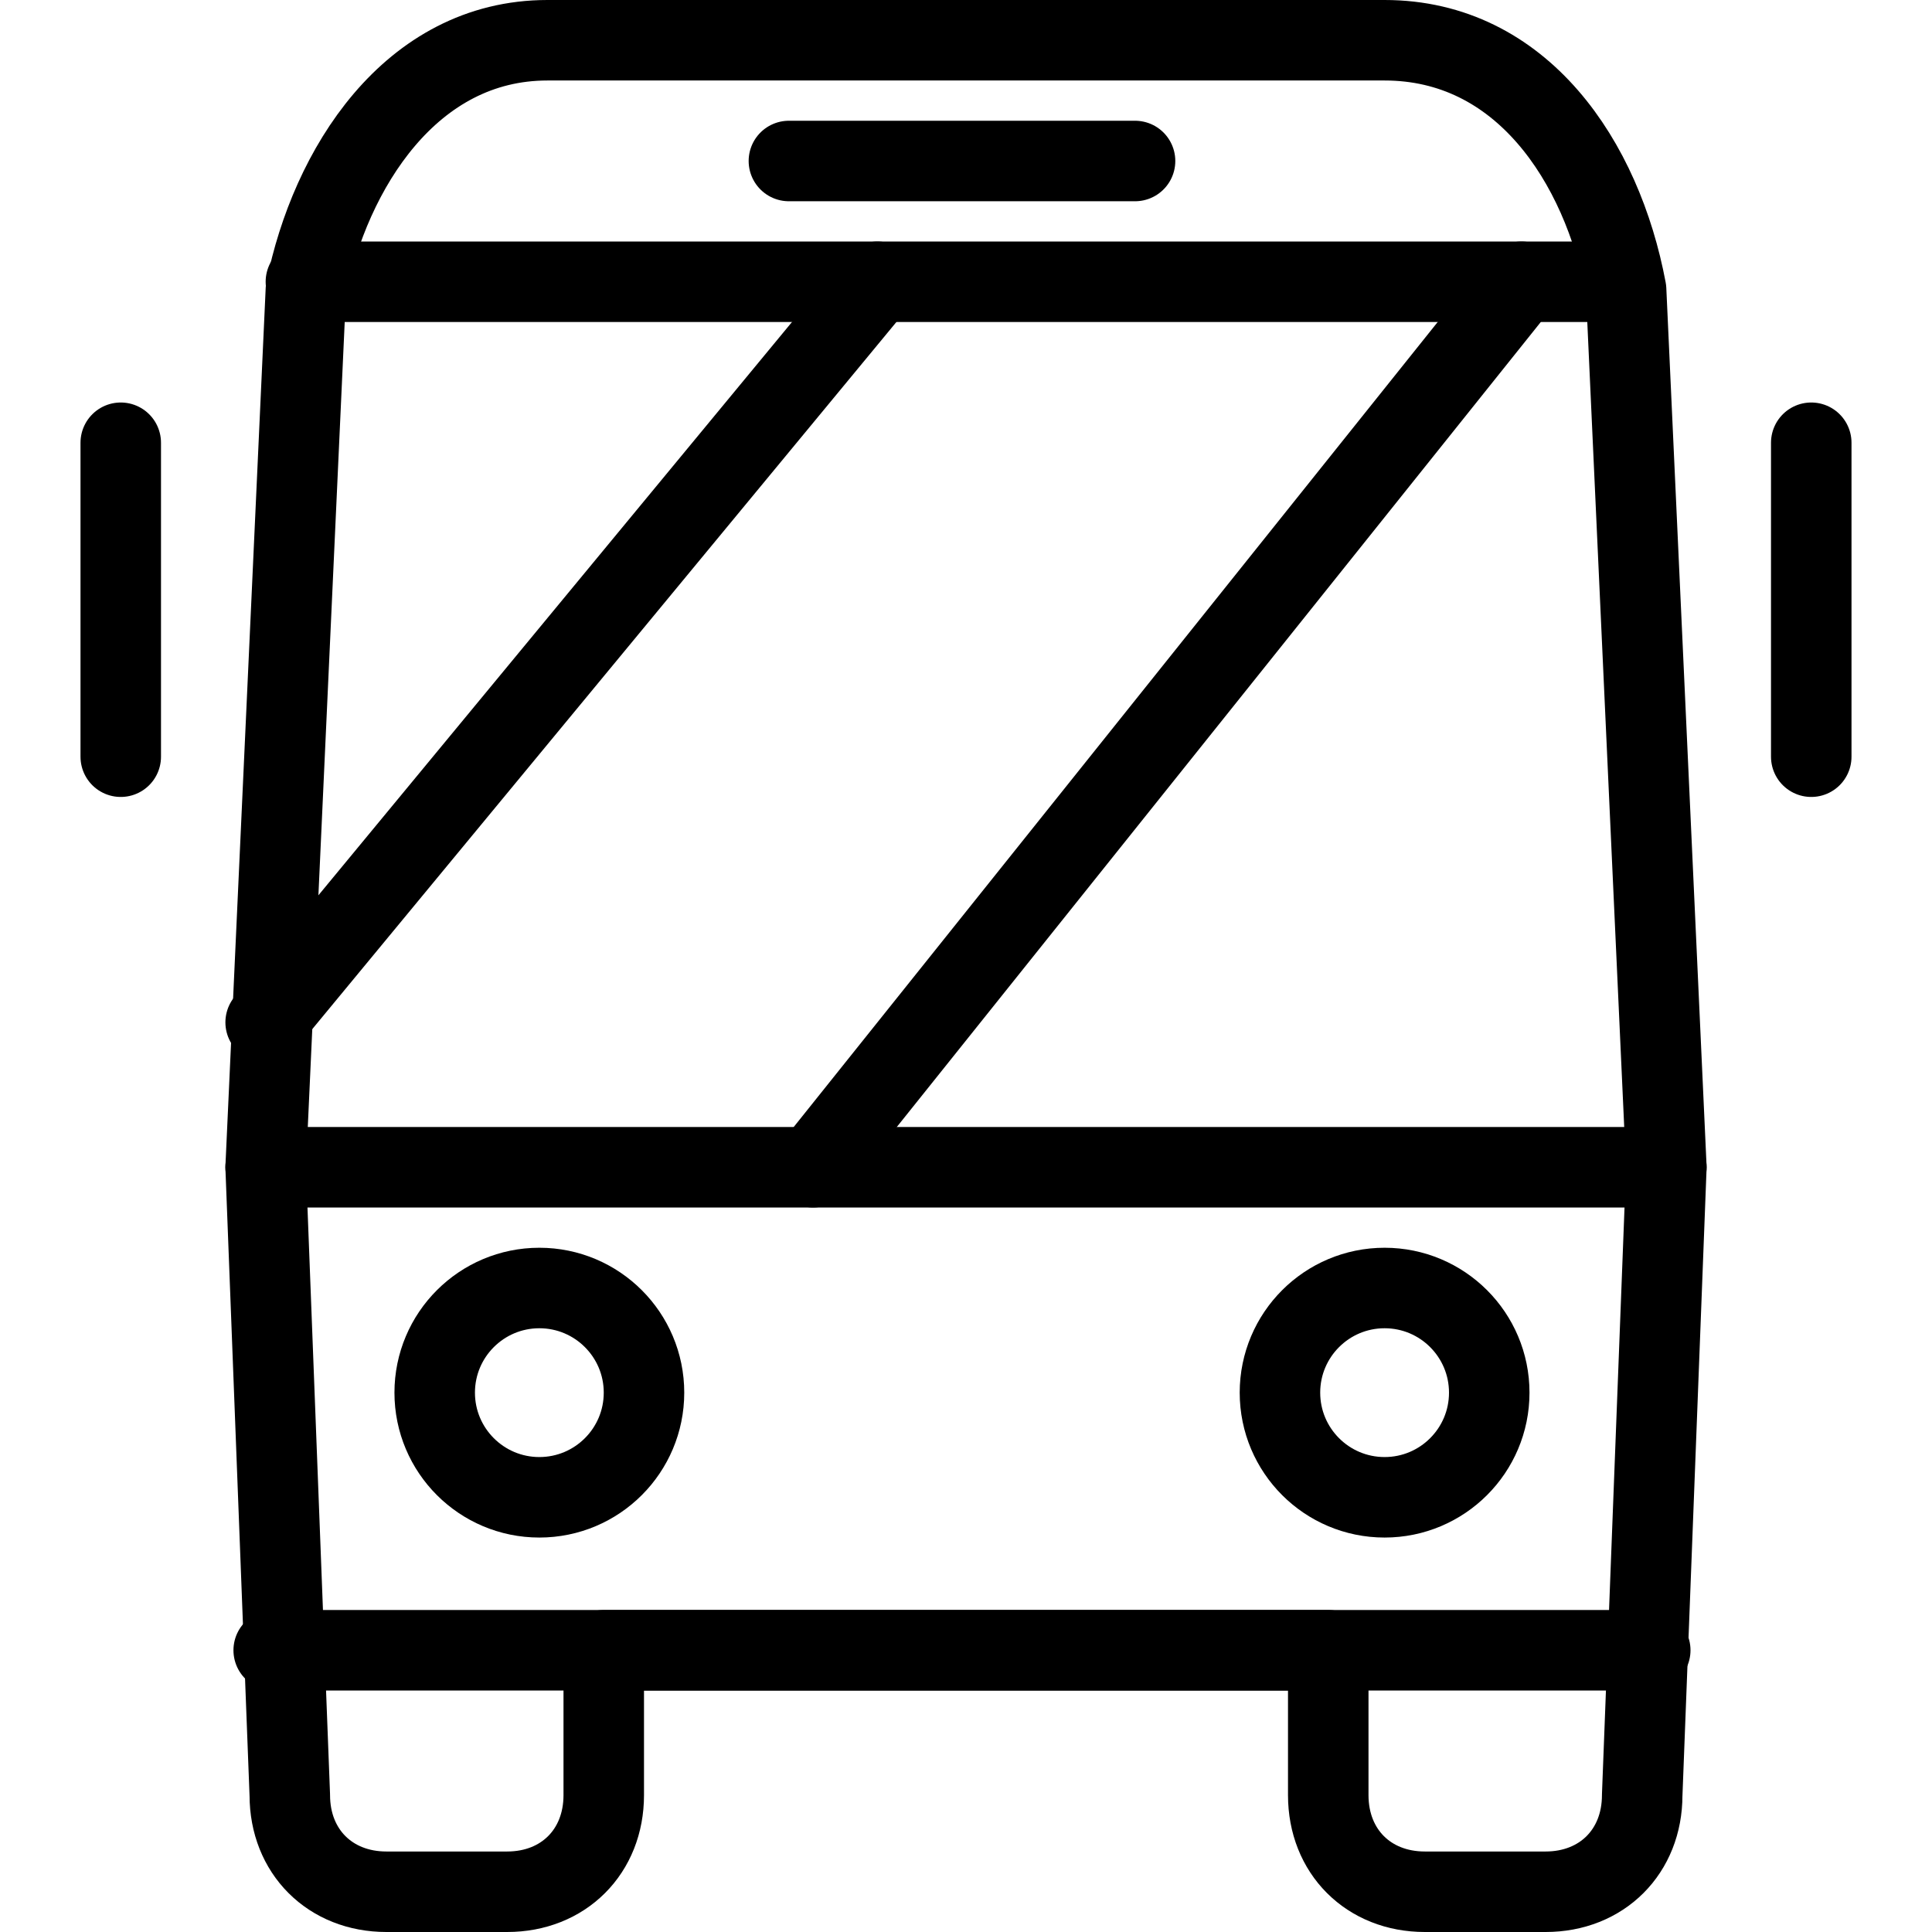
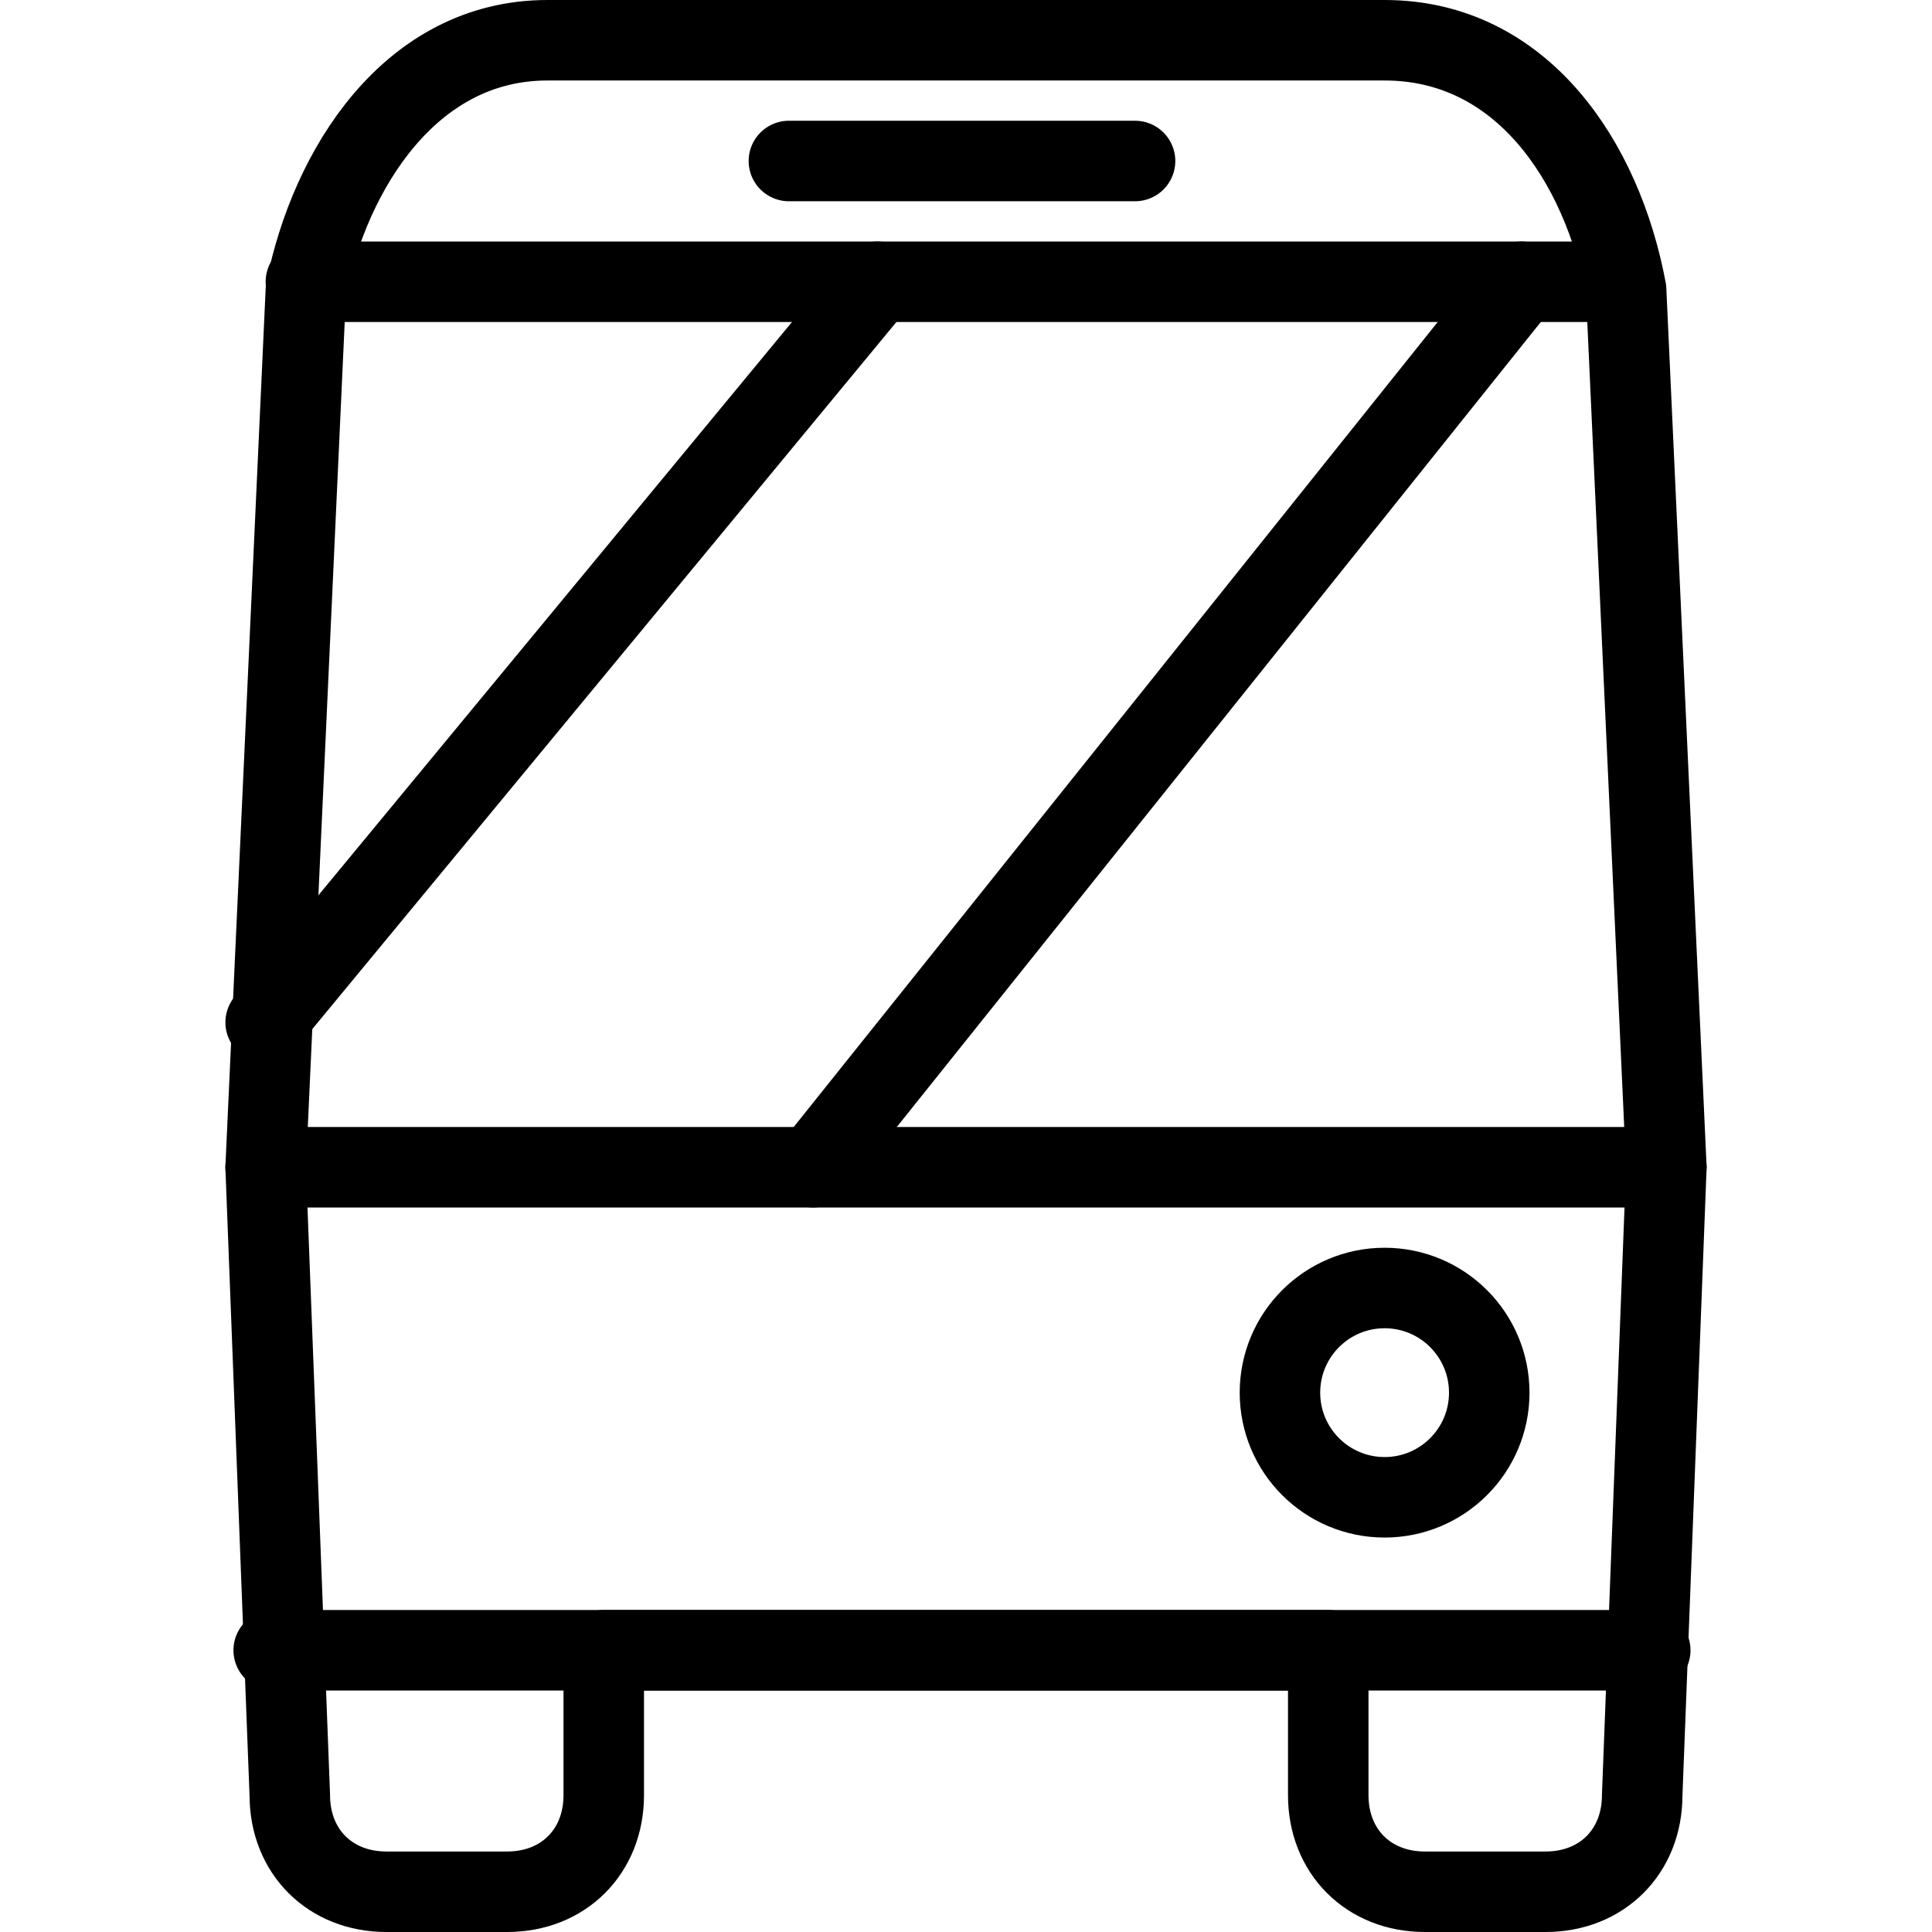
<svg xmlns="http://www.w3.org/2000/svg" version="1.1" id="Layer_1" x="0px" y="0px" width="24px" height="24px" viewBox="0 0 24 24" style="enable-background:new 0 0 24 24;" xml:space="preserve">
  <style type="text/css">
	.st0{fill:none;stroke:#000000;stroke-linecap:round;stroke-linejoin:round;}
</style>
  <g>
    <path class="st0" d="M20.7,14.5L20.2,3.6c-0.3-1.6-1.3-3.1-3-3.1H6.8c-1.7,0-2.7,1.6-3,3.1L3.3,14.5" />
-     <circle class="st0" cx="6.7" cy="17.3" r="1.3" />
    <circle class="st0" cx="17.2" cy="17.3" r="1.3" />
    <line class="st0" x1="3.8" y1="3.5" x2="20.1" y2="3.5" />
    <path class="st0" d="M20.7,14.5H3.3l0.3,7.8c0,0.7,0.5,1.2,1.2,1.2h1.5c0.7,0,1.2-0.5,1.2-1.2v-1.8h9v1.8c0,0.7,0.5,1.2,1.2,1.2   h1.5c0.7,0,1.2-0.5,1.2-1.2L20.7,14.5z" />
    <line class="st0" x1="9.8" y1="2" x2="14.1" y2="2" />
-     <line class="st0" x1="1.5" y1="5.5" x2="1.5" y2="9.4" />
-     <line class="st0" x1="22.5" y1="5.5" x2="22.5" y2="9.4" />
    <line class="st0" x1="3.4" y1="20.5" x2="20.5" y2="20.5" />
    <line class="st0" x1="10.1" y1="14.5" x2="18.9" y2="3.5" />
    <line class="st0" x1="3.3" y1="12.7" x2="10.9" y2="3.5" />
  </g>
</svg>